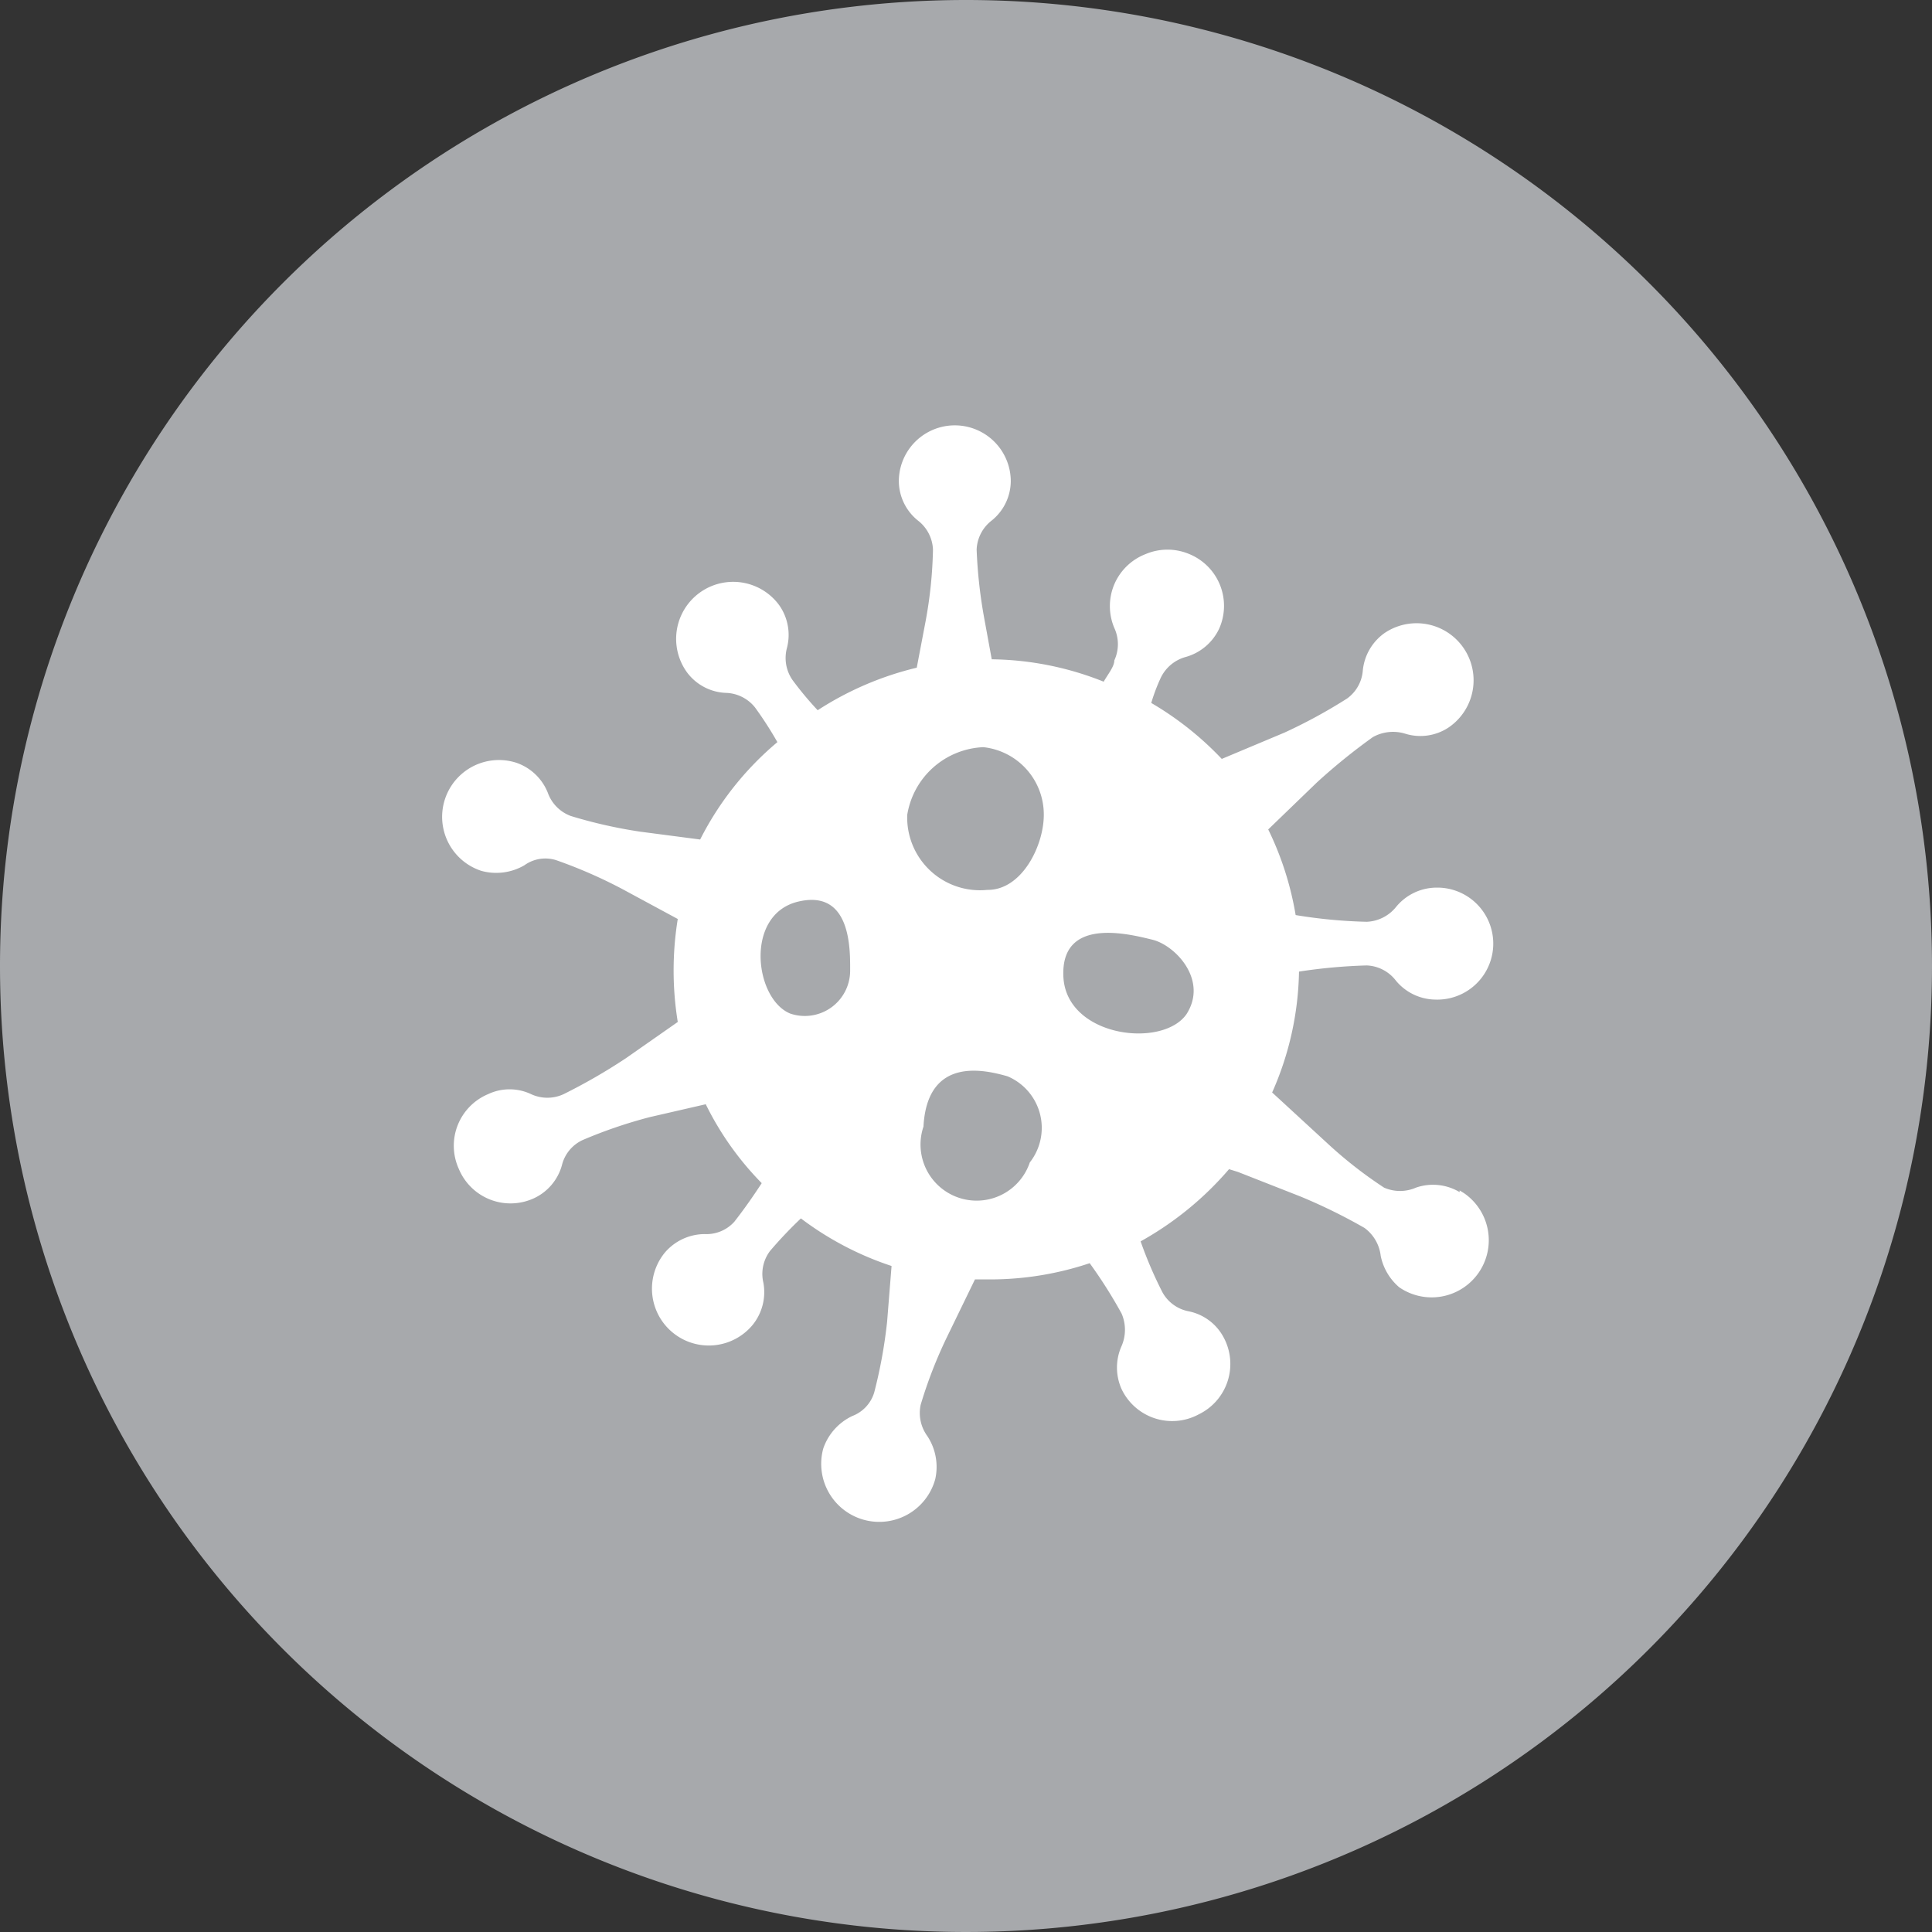
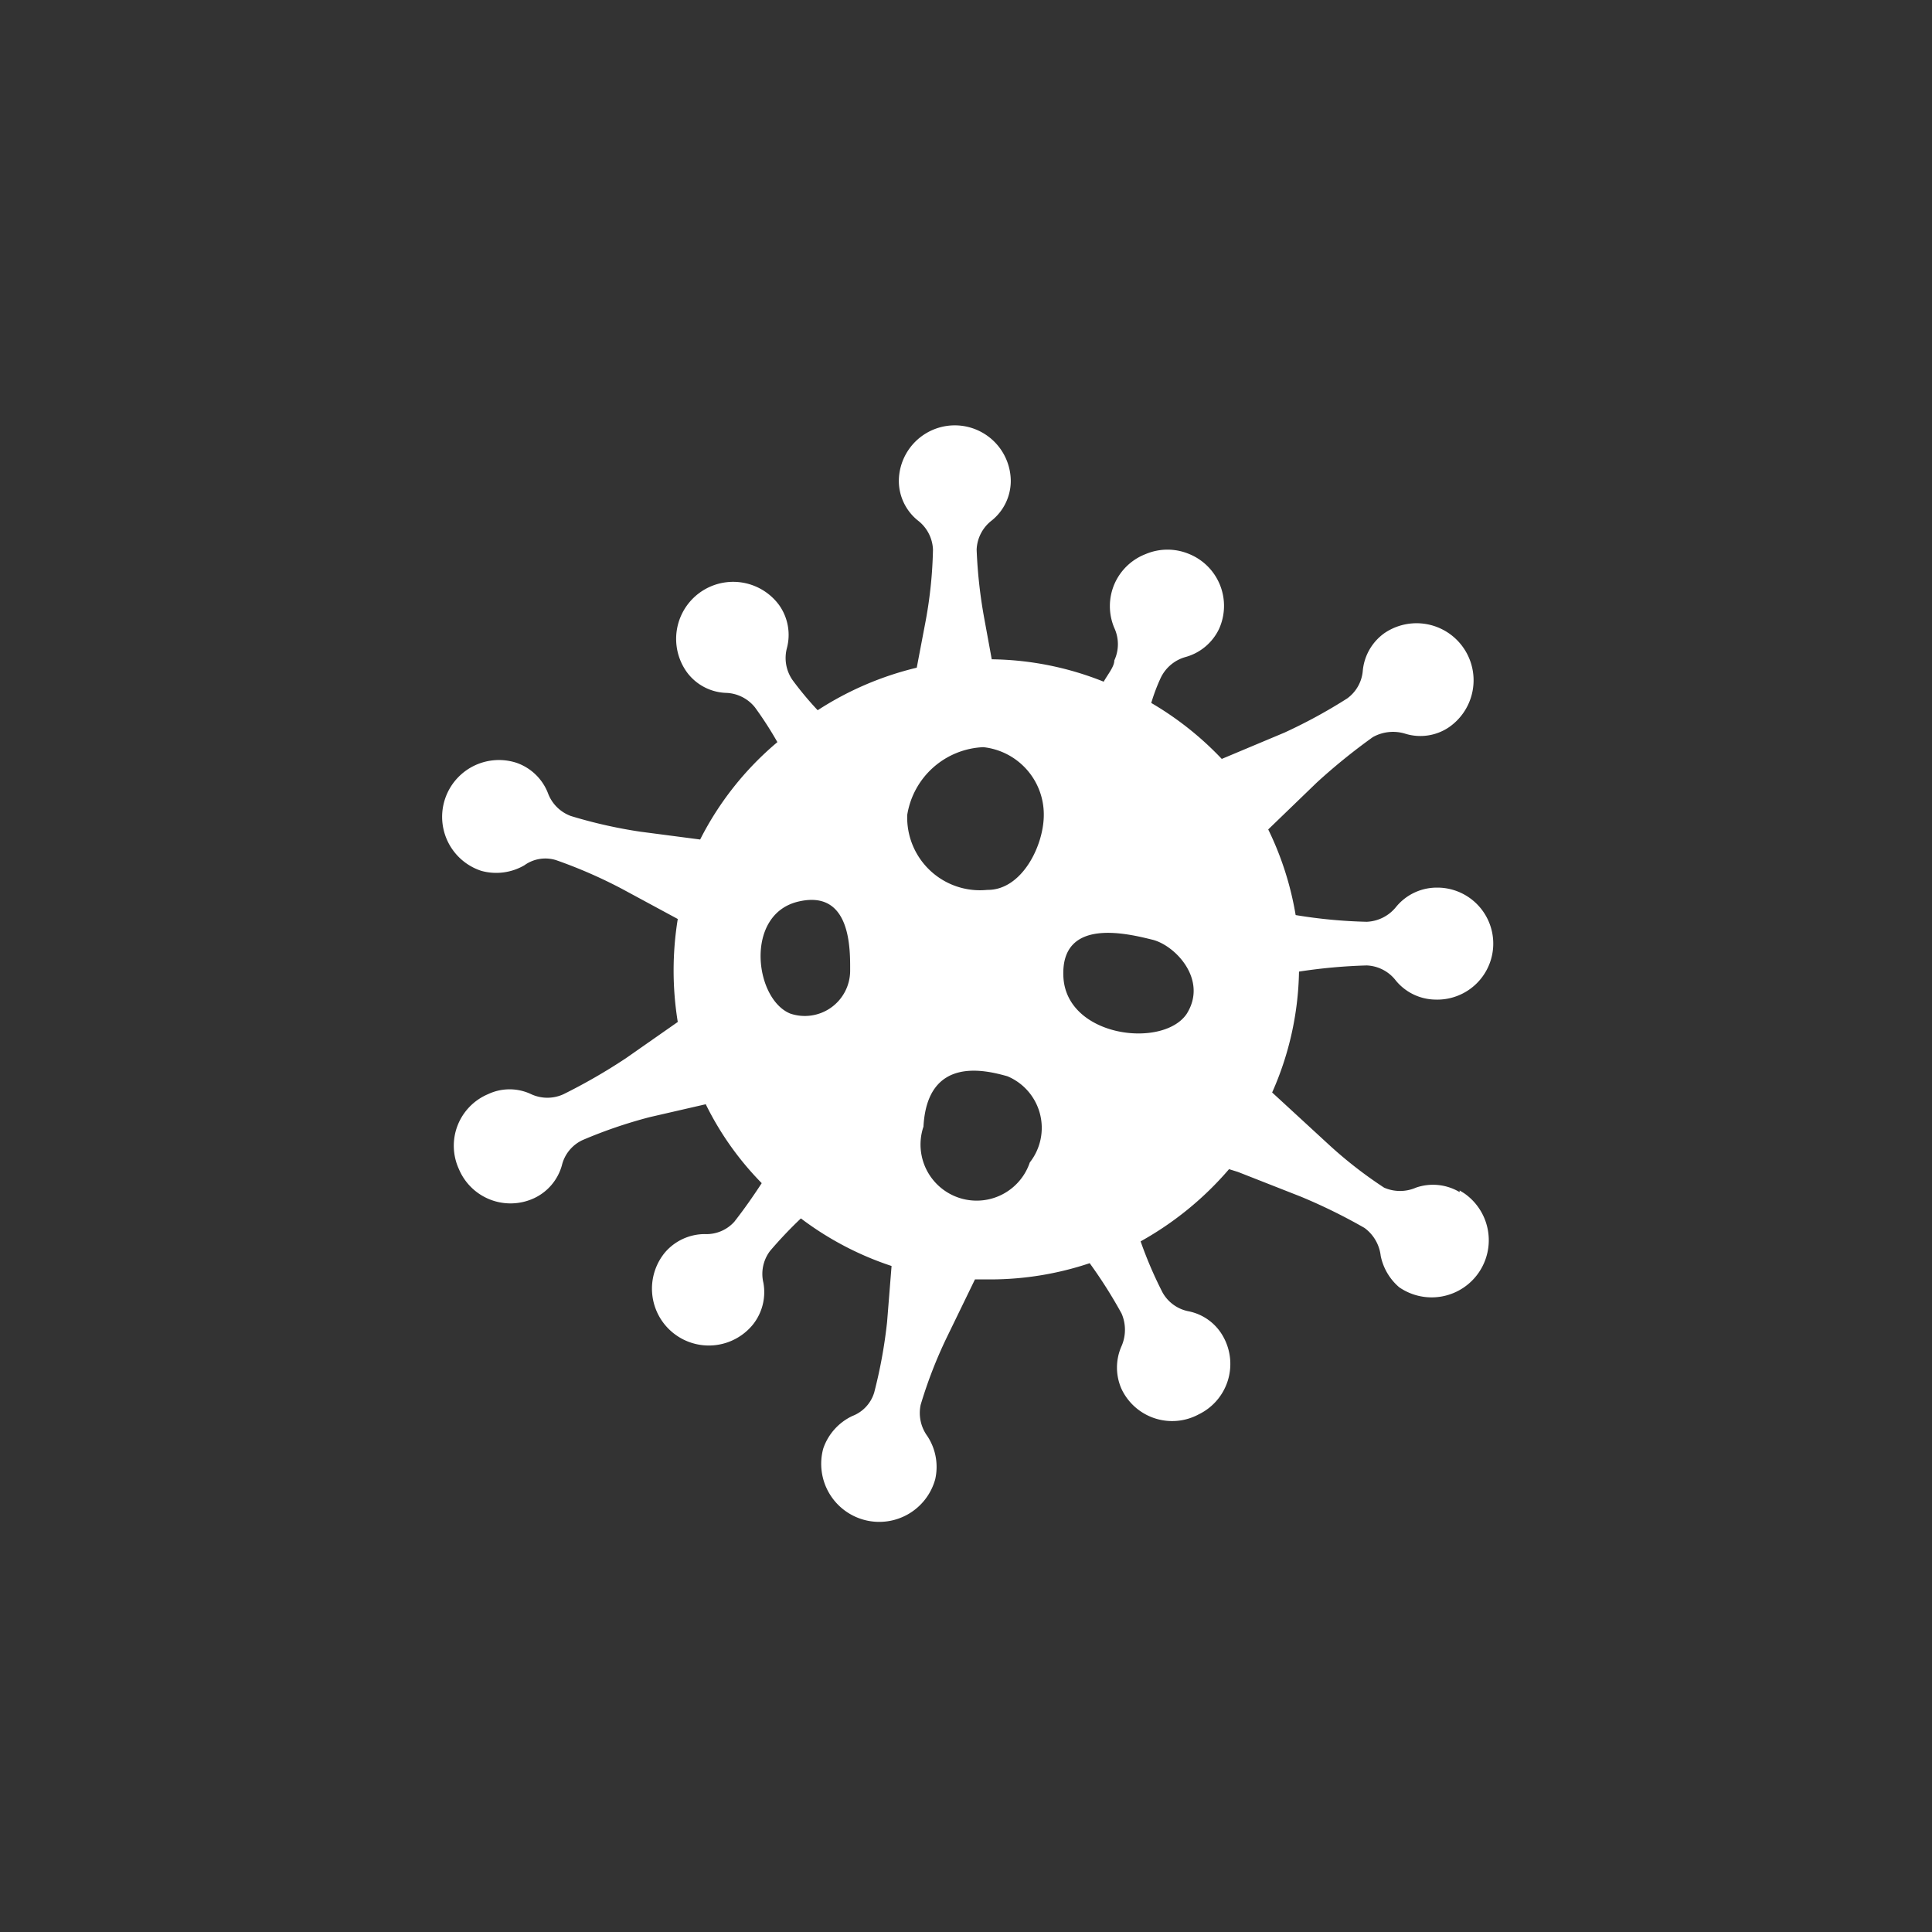
<svg xmlns="http://www.w3.org/2000/svg" viewBox="0 0 34.52 34.52">
  <rect x="0" y="0" width="34.52" height="34.52" fill="#333333" stroke="none" />
  <defs>
    <style>.cls-1{fill:#a7a9ac;}.cls-2{fill:#fff;}</style>
  </defs>
  <title>equine_disease</title>
  <g id="Layer_2" data-name="Layer 2">
    <g id="Layer_1-2" data-name="Layer 1">
-       <path class="cls-1" d="M17.26,0A17.26,17.26,0,1,1,0,17.26,17.26,17.26,0,0,1,17.26,0" />
      <path class="cls-2" d="M26.08,21.3h0a.93.93,0,0,0-.78-.08.71.71,0,0,1-.57,0,7.65,7.65,0,0,1-1-.78l-.88-.81-.12-.11a5.53,5.53,0,0,0,.48-2.16,9.71,9.71,0,0,1,1.21-.11.69.69,0,0,1,.52.27.93.93,0,0,0,.7.34,1,1,0,0,0,.08-2h-.08a.94.94,0,0,0-.7.35.71.71,0,0,1-.52.26,9,9,0,0,1-1.27-.12h0a5.58,5.58,0,0,0-.49-1.53h0l.87-.84a10.8,10.8,0,0,1,1-.81.74.74,0,0,1,.58-.06.91.91,0,0,0,.77-.11,1,1,0,1,0-1.14-1.69.93.93,0,0,0-.39.67.68.68,0,0,1-.28.5,9.32,9.32,0,0,1-1.12.61l-1.12.47h0a5.68,5.68,0,0,0-1.26-1,3.28,3.28,0,0,1,.17-.45.7.7,0,0,1,.44-.37.94.94,0,0,0,.6-.5,1,1,0,0,0-.53-1.34,1,1,0,0,0-.78,0,1,1,0,0,0-.56.54,1,1,0,0,0,0,.78.69.69,0,0,1,0,.58c0,.11-.11.24-.19.38a5.54,5.54,0,0,0-2-.4l-.13-.71a8.69,8.69,0,0,1-.14-1.25.69.69,0,0,1,.27-.52.91.91,0,0,0,.34-.7,1,1,0,1,0-2,0,.91.91,0,0,0,.34.7.69.69,0,0,1,.27.52,7.81,7.81,0,0,1-.13,1.27l-.16.84a5.68,5.68,0,0,0-1.77.76,5.85,5.85,0,0,1-.45-.54.69.69,0,0,1-.1-.57.92.92,0,0,0-.14-.77,1,1,0,0,0-1.64,1.21.91.91,0,0,0,.69.36.69.69,0,0,1,.52.26,6.57,6.57,0,0,1,.4.62A5.53,5.53,0,0,0,12.51,15l-1.07-.14a8.57,8.57,0,0,1-1.24-.28.69.69,0,0,1-.41-.41.93.93,0,0,0-.56-.54,1,1,0,1,0-.63,1.93,1,1,0,0,0,.77-.1.64.64,0,0,1,.57-.09,8.63,8.63,0,0,1,1.17.51l1,.54a5.74,5.74,0,0,0,0,1.84l-.93.65a10.28,10.28,0,0,1-1.11.64.69.69,0,0,1-.58,0,.9.9,0,0,0-.77,0,1,1,0,0,0-.52,1.34h0a1,1,0,0,0,1.34.52h0a.92.92,0,0,0,.5-.59.67.67,0,0,1,.37-.45,8.49,8.49,0,0,1,1.2-.41l1-.23a5.41,5.41,0,0,0,1,1.41c-.15.23-.31.46-.49.69a.67.67,0,0,1-.53.22.94.94,0,0,0-.71.33,1,1,0,1,0,1.57,1.29.93.93,0,0,0,.19-.75.68.68,0,0,1,.12-.57,7.54,7.54,0,0,1,.55-.58,5.58,5.58,0,0,0,1.62.85l-.08,1a8.74,8.74,0,0,1-.23,1.26.65.65,0,0,1-.39.42,1,1,0,0,0-.52.58,1,1,0,0,0,2,.55,1,1,0,0,0-.14-.77.7.7,0,0,1-.12-.56,8.14,8.14,0,0,1,.46-1.19l.51-1.05h.29a5.6,5.6,0,0,0,1.76-.29,8.51,8.51,0,0,1,.57.9.73.73,0,0,1,0,.58.94.94,0,0,0,0,.77,1,1,0,0,0,1.38.45,1,1,0,0,0,.44-1.38.91.91,0,0,0-.62-.46.68.68,0,0,1-.47-.34,7.33,7.33,0,0,1-.39-.91,5.78,5.78,0,0,0,1.58-1.29l.16.05,1.12.44a10,10,0,0,1,1.14.56.72.72,0,0,1,.29.5A1,1,0,0,0,25,23a1,1,0,1,0,1.16-1.68l-.08-.05ZM15.19,17.35a.81.81,0,0,1-1.07.76c-.64-.26-.82-1.77.14-2s.93.88.93,1.24m3.21,3.42a1,1,0,0,1-1.9-.64c.07-1.29,1.14-1,1.5-.9a1,1,0,0,1,.4,1.54Zm-.76-4.87a1.3,1.3,0,0,1-1.43-1.34,1.44,1.44,0,0,1,1.36-1.21,1.21,1.21,0,0,1,1.08,1.21c0,.55-.39,1.34-1,1.34Zm3.56,2.22c-.43.62-2.15.41-2.2-.67s1.18-.76,1.59-.66,1,.72.61,1.33" />
    </g>
  </g>
</svg>